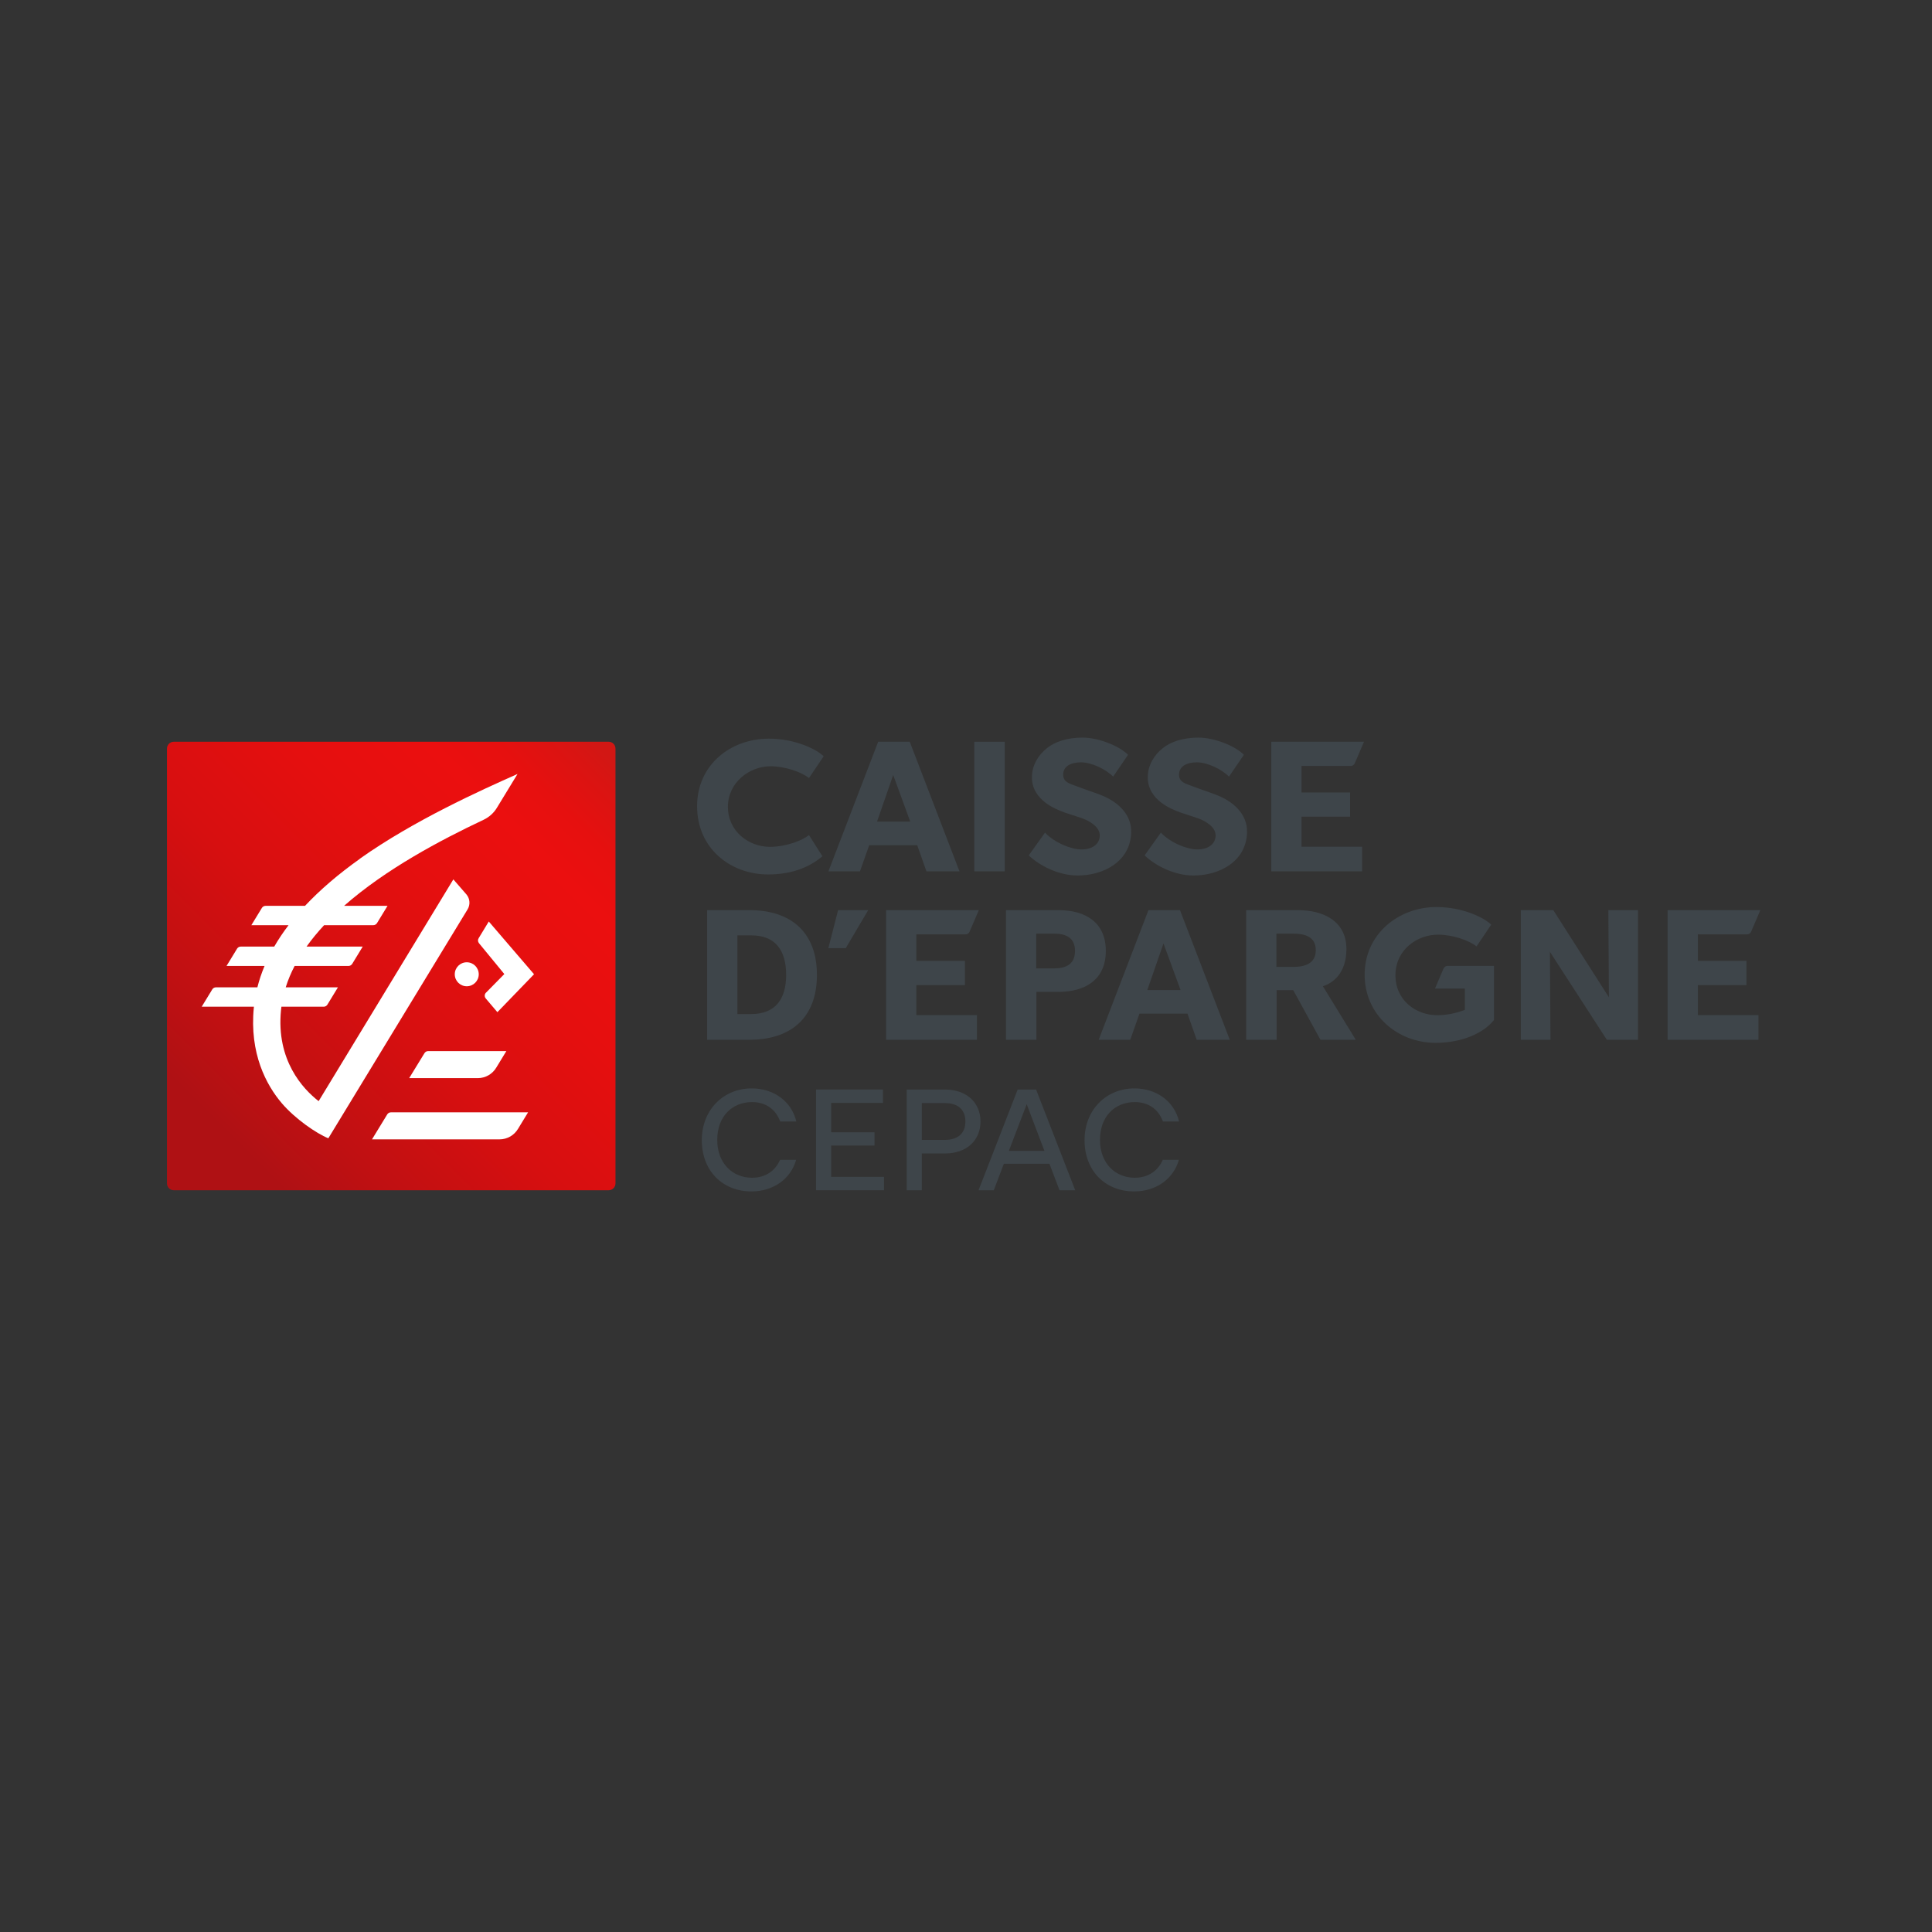
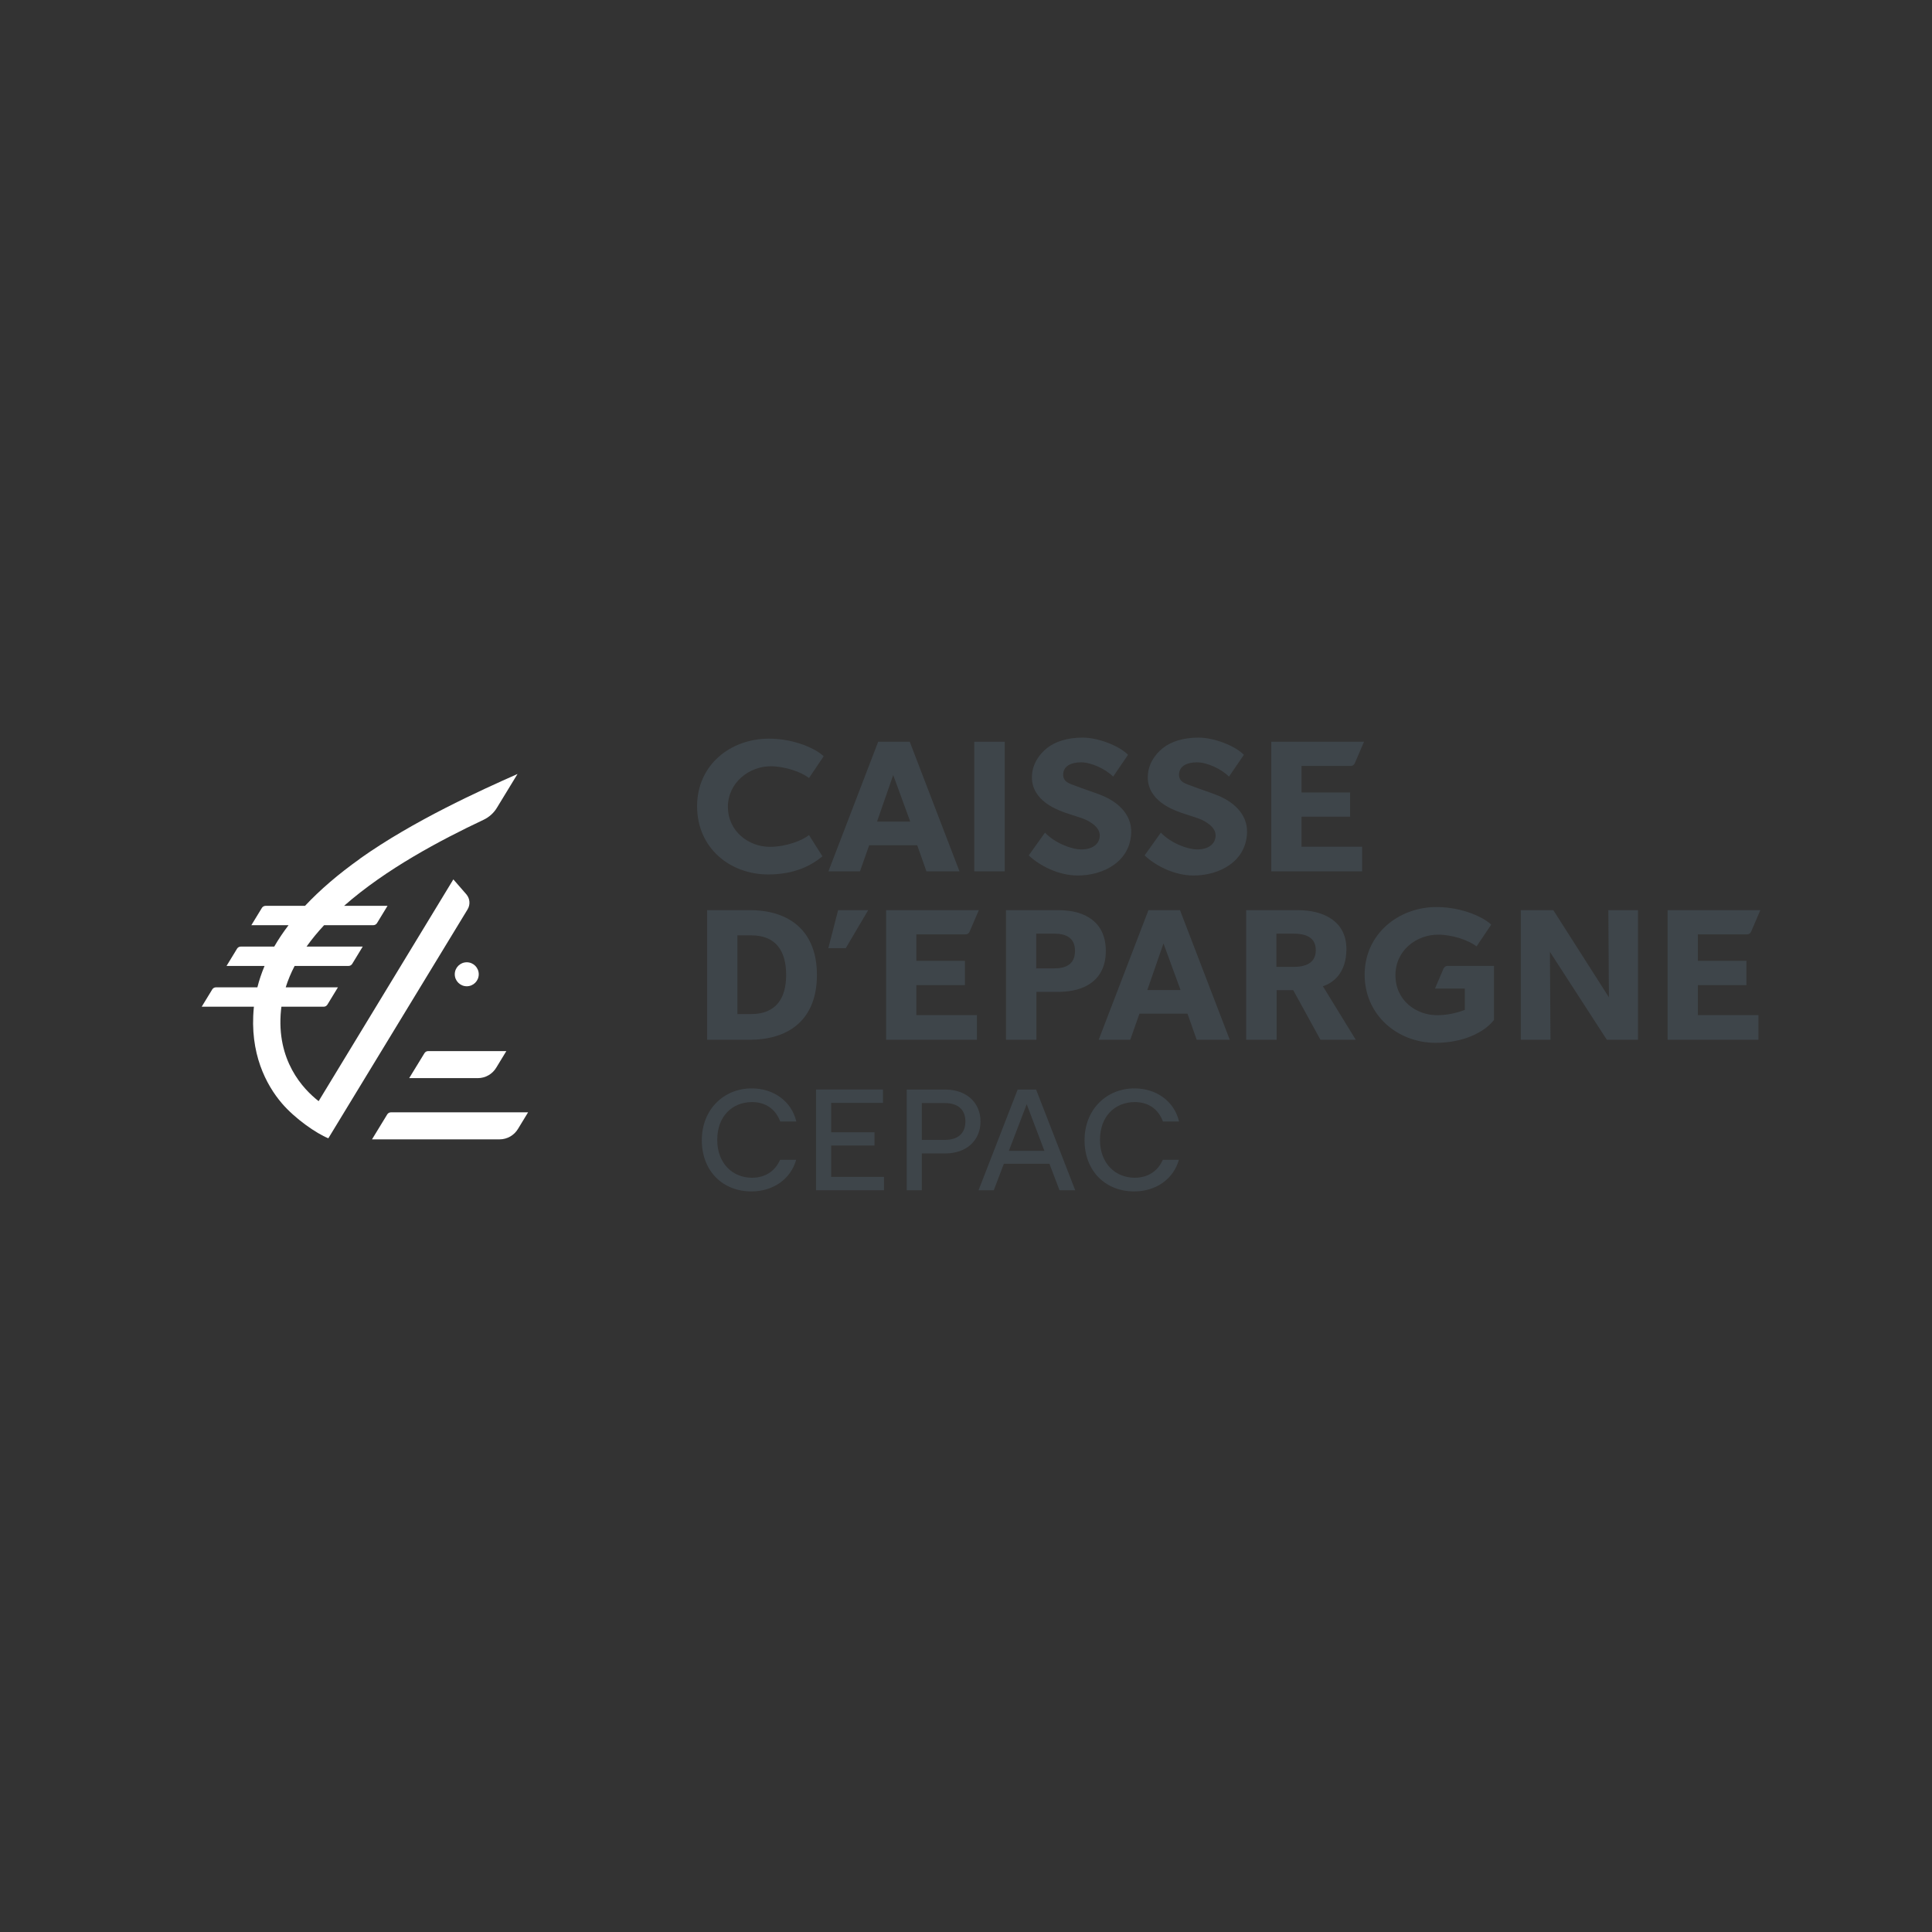
<svg xmlns="http://www.w3.org/2000/svg" width="400" height="400" viewBox="0 0 400 400" fill="none">
  <rect x="0" y="0" width="400" height="400" fill="#333333" stroke="none" />
  <g clip-path="url(#clip0_57_9)">
-     <path d="M126.01 153.57H35.99C35.206 153.57 34.57 154.206 34.57 154.99V245.01C34.57 245.794 35.206 246.43 35.99 246.43H126.01C126.794 246.43 127.43 245.794 127.43 245.01V154.99C127.43 154.206 126.794 153.57 126.01 153.57Z" fill="url(#paint0_linear_57_9)" />
    <path d="M104.836 217.619H88.642C88.327 217.619 88.034 217.786 87.872 218.06L84.717 223.215H98.925C100.507 223.215 101.969 222.375 102.767 221.011L104.832 217.619H104.836Z" fill="white" />
    <path d="M109.333 230.296H80.935C80.62 230.296 80.327 230.463 80.165 230.737L77.019 235.892H103.426C105.008 235.892 106.47 235.052 107.268 233.688L109.333 230.296Z" fill="white" />
-     <path d="M101.199 190.785L99.111 194.224C98.897 194.548 98.92 194.975 99.166 195.277L104.414 201.666L100.674 205.467C100.298 205.787 100.252 206.348 100.572 206.724L102.98 209.559L110.567 201.704L101.199 190.79V190.785Z" fill="white" />
    <path d="M96.637 204.195C98.008 204.195 99.12 203.083 99.12 201.712C99.12 200.341 98.008 199.229 96.637 199.229C95.266 199.229 94.155 200.341 94.155 201.712C94.155 203.083 95.266 204.195 96.637 204.195Z" fill="white" />
    <path d="M74.522 177.797C70.058 180.966 66.272 184.219 63.149 187.546H54.982C54.685 187.546 54.407 187.695 54.24 187.941L52.036 191.555H59.738C58.625 193.017 57.636 194.492 56.778 195.982H49.845C49.548 195.982 49.27 196.13 49.103 196.376L46.899 199.991H54.773C54.156 201.457 53.66 202.933 53.288 204.418H44.709C44.412 204.418 44.133 204.566 43.966 204.812L41.762 208.427H52.574C52.569 208.478 52.56 208.529 52.555 208.585C51.613 218.083 55.135 224.649 58.342 228.408C61.079 231.619 65.506 234.677 67.979 235.67L96.804 188.284C97.394 187.314 97.31 186.075 96.586 185.198L93.862 182.066L65.97 227.981C62.731 225.461 57.149 219.531 58.179 209.146C58.202 208.905 58.235 208.668 58.263 208.432H67.005C67.325 208.432 67.622 208.265 67.789 207.991L69.965 204.418H59.154C59.627 202.905 60.249 201.43 60.996 199.991H72.142C72.462 199.991 72.759 199.824 72.926 199.55L75.102 195.977H63.469C64.555 194.455 65.775 192.98 67.102 191.551H77.278C77.599 191.551 77.895 191.384 78.062 191.11L80.239 187.537H71.246C79.895 179.918 91.208 173.932 100.117 169.728C101.254 169.189 102.215 168.336 102.869 167.259L107.147 160.243C99.505 163.64 85.64 169.886 74.508 177.783L74.522 177.797Z" fill="white" />
    <path d="M201.715 180.405V153.57H208.016V180.405H201.715Z" fill="#3E454A" />
    <path d="M167.498 172.892C166.106 174.024 162.732 175.328 159.387 175.328C154.993 175.328 150.705 172.098 150.705 167.05C150.705 162.001 155.15 158.646 159.545 158.646C162.473 158.646 165.925 159.82 167.493 161.087L170.528 156.586C169.168 155.185 164.681 152.93 159.197 152.93C151.304 152.93 144.325 158.298 144.325 166.934C144.325 175.569 151.141 181.045 159.034 181.045C164.472 181.045 167.925 179.235 170.277 177.291L167.498 172.896V172.892Z" fill="#3E454A" />
    <path d="M191.808 180.405L189.901 174.999H179.957L178.05 180.405H171.516L181.817 153.57H188.351L198.652 180.405H191.808ZM184.926 160.456L181.581 170.103H188.457L184.926 160.456Z" fill="#3E454A" />
    <path d="M223.125 181.263C219.097 181.263 215.181 179.184 212.99 177.105L216.359 172.386C218.313 174.465 221.765 175.866 223.9 175.866C226.034 175.866 227.64 174.868 227.695 173.026C227.756 171.147 225.398 169.917 224.201 169.476C223.004 169.036 220.54 168.316 219.626 167.917C218.953 167.597 213.649 165.801 213.649 160.948C213.649 158.308 215.088 156.229 216.74 154.911C218.355 153.593 220.916 152.711 224.141 152.711C227.366 152.711 231.709 154.396 233.547 156.275L230.461 160.795C228.897 159.194 225.918 157.834 223.821 157.834C221.723 157.834 220.169 158.632 220.118 160.312C220.067 161.992 221.617 162.284 222.851 162.762C224.043 163.24 226.73 164.126 227.607 164.484C231.115 165.764 234.326 168.386 234.201 172.386C234.015 178.344 228.526 181.263 223.125 181.263Z" fill="#3E454A" />
    <path d="M247.11 181.263C243.082 181.263 239.166 179.184 236.976 177.105L240.344 172.386C242.298 174.465 245.75 175.866 247.885 175.866C250.019 175.866 251.625 174.868 251.68 173.026C251.741 171.147 249.383 169.917 248.186 169.476C246.989 169.036 244.525 168.316 243.611 167.917C242.938 167.597 237.635 165.801 237.635 160.948C237.635 158.308 239.073 156.229 240.725 154.911C242.34 153.593 244.901 152.711 248.126 152.711C251.351 152.711 255.694 154.396 257.532 156.275L254.446 160.795C252.882 159.194 249.903 157.834 247.806 157.834C245.708 157.834 244.154 158.632 244.103 160.312C244.052 161.992 245.602 162.284 246.836 162.762C248.029 163.24 250.715 164.126 251.592 164.484C255.1 165.764 258.311 168.386 258.186 172.386C258 178.344 252.511 181.263 247.11 181.263Z" fill="#3E454A" />
    <path d="M263.207 180.405V153.57H282.403L280.487 158.039C280.343 158.368 280.018 158.586 279.661 158.586H269.466V164.071H279.522V169.087H269.466V175.31H282.014V180.405H263.202H263.207Z" fill="#3E454A" />
    <path d="M183.46 215.271V188.437H202.657L200.74 192.906C200.596 193.235 200.272 193.453 199.914 193.453H189.72V198.938H199.775V203.954H189.72V210.176H202.267V215.271H183.456H183.46Z" fill="#3E454A" />
    <path d="M345.264 215.271V188.437H364.461L362.544 192.906C362.4 193.235 362.076 193.453 361.718 193.453H351.524V198.938H361.579V203.954H351.524V210.176H364.071V215.271H345.26H345.264Z" fill="#3E454A" />
    <path d="M298.876 200.525C299.02 200.195 299.344 199.977 299.702 199.977H309.316V211.169C307.191 213.884 302.727 215.907 297.242 215.907C289.349 215.907 282.533 210.167 282.533 201.796C282.533 193.425 289.507 187.792 297.405 187.792C302.89 187.792 307.377 190.047 308.736 191.448L305.701 195.949C304.133 194.678 300.681 193.509 297.753 193.509C293.359 193.509 288.913 196.664 288.913 201.912C288.913 207.16 293.201 210.19 297.595 210.19C299.53 210.19 301.595 209.745 303.279 209.081V204.673H297.099L298.871 200.52L298.876 200.525Z" fill="#3E454A" />
    <path d="M332.675 215.271L320.894 197.072L321.01 215.271H314.866V188.437H321.595L333.107 206.478L332.991 188.437H339.134V215.271H332.68H332.675Z" fill="#3E454A" />
    <path d="M175.103 196.312H171.498L173.521 188.442H179.748L175.103 196.312Z" fill="#3E454A" />
    <path d="M155.197 215.271H146.408V188.437H155.197C163.637 188.437 169.136 192.91 169.136 201.852C169.136 210.794 163.674 215.267 155.197 215.267V215.271ZM155.549 193.653H152.672V209.949H155.549C160.528 209.949 162.765 206.835 162.765 201.861C162.765 196.887 160.644 193.657 155.549 193.657V193.653Z" fill="#3E454A" />
    <path d="M219.148 205.355H214.577V215.271H208.276V188.437H219.148C224.633 188.437 228.948 190.887 228.948 196.878C228.948 202.868 224.633 205.355 219.148 205.355ZM218.252 193.3H214.54V200.492H218.252C220.702 200.492 222.568 199.638 222.568 196.878C222.568 194.117 220.661 193.3 218.252 193.3Z" fill="#3E454A" />
    <path d="M247.764 215.271L245.857 209.865H235.913L234.006 215.271H227.473L237.774 188.437H244.307L254.609 215.271H247.764ZM240.887 195.323L237.542 204.97H244.419L240.887 195.323Z" fill="#3E454A" />
    <path d="M273.387 215.271L267.75 205.003H264.311V215.271H258.01V188.437H268.729C273.861 188.437 278.761 190.613 278.761 196.488C278.761 201.583 275.875 203.564 273.889 204.186L280.696 215.271H273.387ZM267.833 193.3H264.269V200.181H267.833C270.167 200.181 272.422 199.481 272.422 196.72C272.422 193.959 270.167 193.3 267.833 193.3Z" fill="#3E454A" />
    <path d="M172.087 243.66H183.019V246.43H168.959V225.577H182.81V228.347H172.087V234.426H181.052V237.168H172.087V243.66Z" fill="#3E454A" />
    <path d="M195.706 225.581C200.142 225.581 203.005 228.324 203.005 232.194C203.005 236.064 200.146 238.806 195.706 238.806H190.852V246.43H187.725V225.577H195.706V225.581ZM195.59 236.003C198.448 236.003 199.877 234.546 199.877 232.189C199.877 229.832 198.448 228.375 195.59 228.375H190.852V235.999H195.59V236.003Z" fill="#3E454A" />
    <path d="M219.361 246.43L217.278 240.95H207.835L205.752 246.43H202.596L210.698 225.577H214.512L222.614 246.43H219.366H219.361ZM208.875 238.268H216.234L212.568 228.616L208.875 238.268Z" fill="#3E454A" />
    <path d="M155.702 243.841C151.712 243.841 148.496 240.894 148.496 236.008C148.496 231.122 151.591 228.175 155.702 228.175C158.463 228.175 160.584 229.591 161.53 232.194H164.871C163.897 228.059 160.231 225.34 155.637 225.34C149.86 225.34 145.304 229.693 145.304 236.068C145.304 242.444 149.624 246.671 155.577 246.671C160.157 246.671 163.735 244.05 164.834 240.124H161.503C160.505 242.458 158.412 243.841 155.698 243.841" fill="#3E454A" />
    <path d="M234.943 243.841C230.953 243.841 227.737 240.894 227.737 236.008C227.737 231.122 230.832 228.175 234.943 228.175C237.704 228.175 239.825 229.591 240.771 232.194H244.112C243.138 228.059 239.472 225.34 234.878 225.34C229.101 225.34 224.544 229.693 224.544 236.068C224.544 242.444 228.864 246.671 234.818 246.671C239.398 246.671 242.975 244.05 244.075 240.124H240.743C239.746 242.458 237.653 243.841 234.938 243.841" fill="#3E454A" />
  </g>
  <defs>
    <linearGradient id="paint0_linear_57_9" x1="39.846" y1="241.154" x2="125.133" y2="155.872" gradientUnits="userSpaceOnUse">
      <stop offset="0.08" stop-color="#AF1114" />
      <stop offset="0.2" stop-color="#BF1012" />
      <stop offset="0.42" stop-color="#D70F10" />
      <stop offset="0.63" stop-color="#E50F0F" />
      <stop offset="0.8" stop-color="#EB0F0F" />
      <stop offset="0.88" stop-color="#E6100F" />
      <stop offset="0.96" stop-color="#DA1412" />
      <stop offset="1" stop-color="#D21714" />
    </linearGradient>
    <clipPath id="clip0_57_9">
      <rect width="400" height="400" fill="white" />
    </clipPath>
  </defs>
</svg>